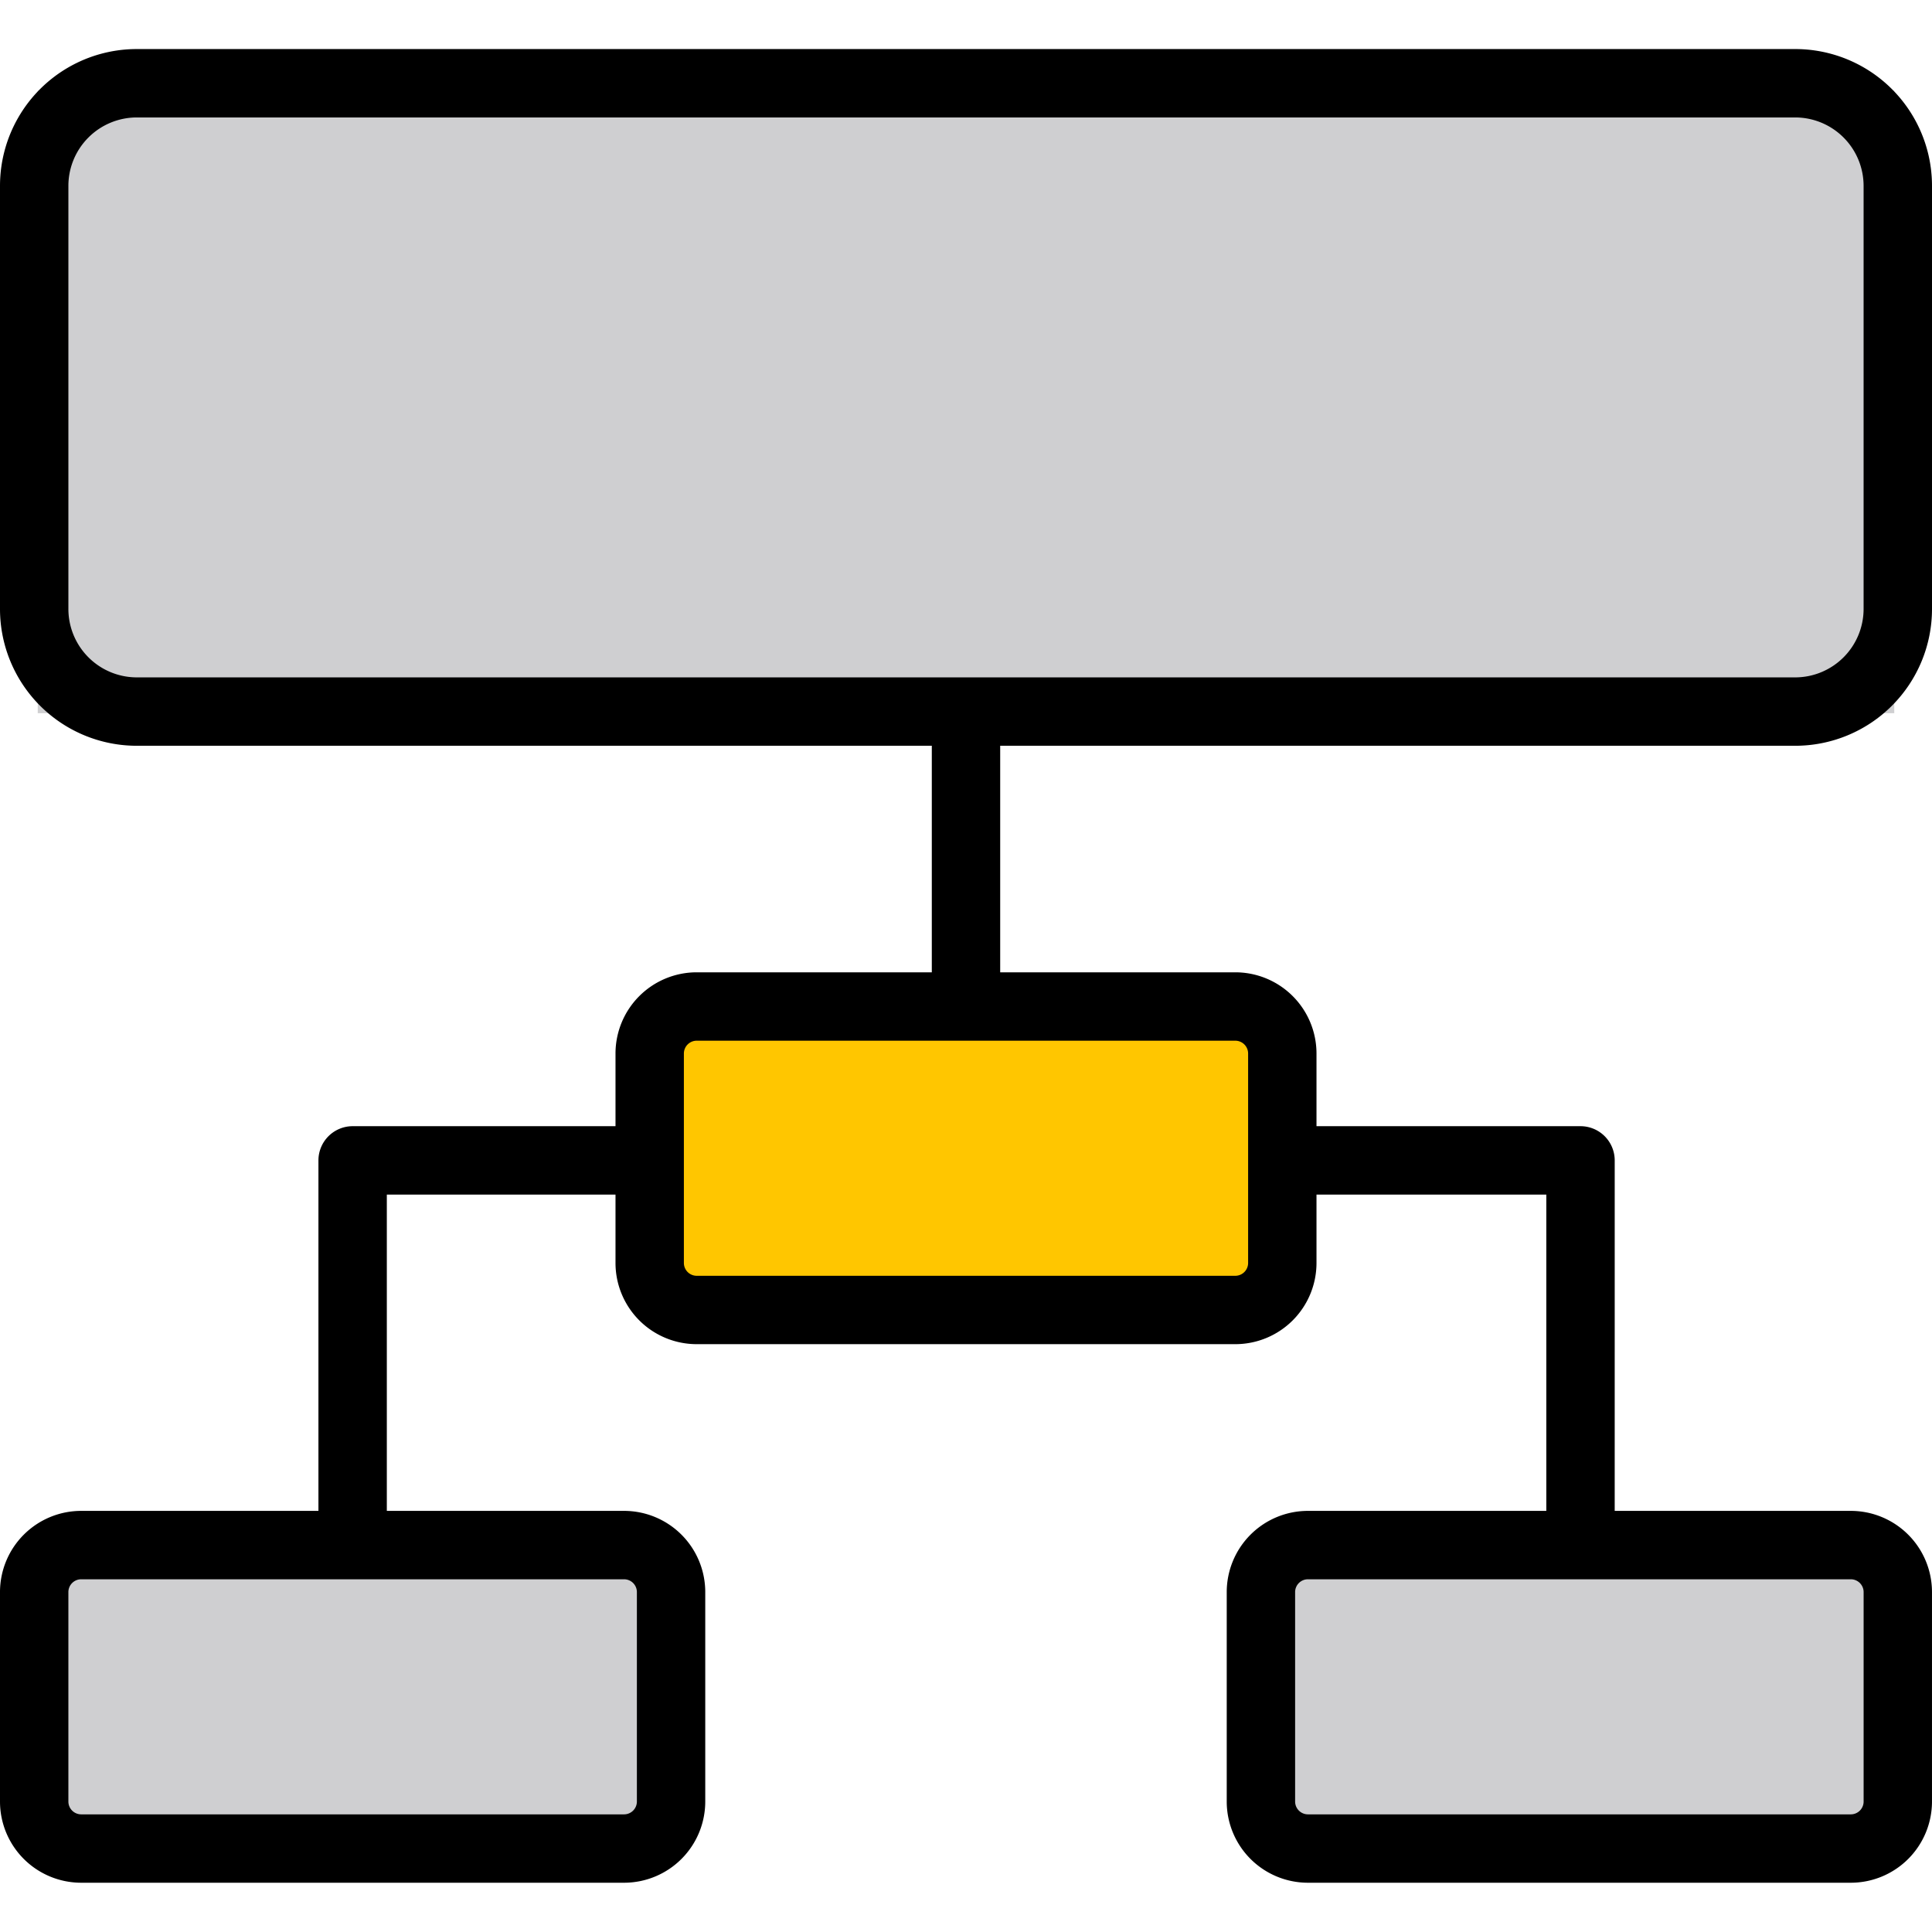
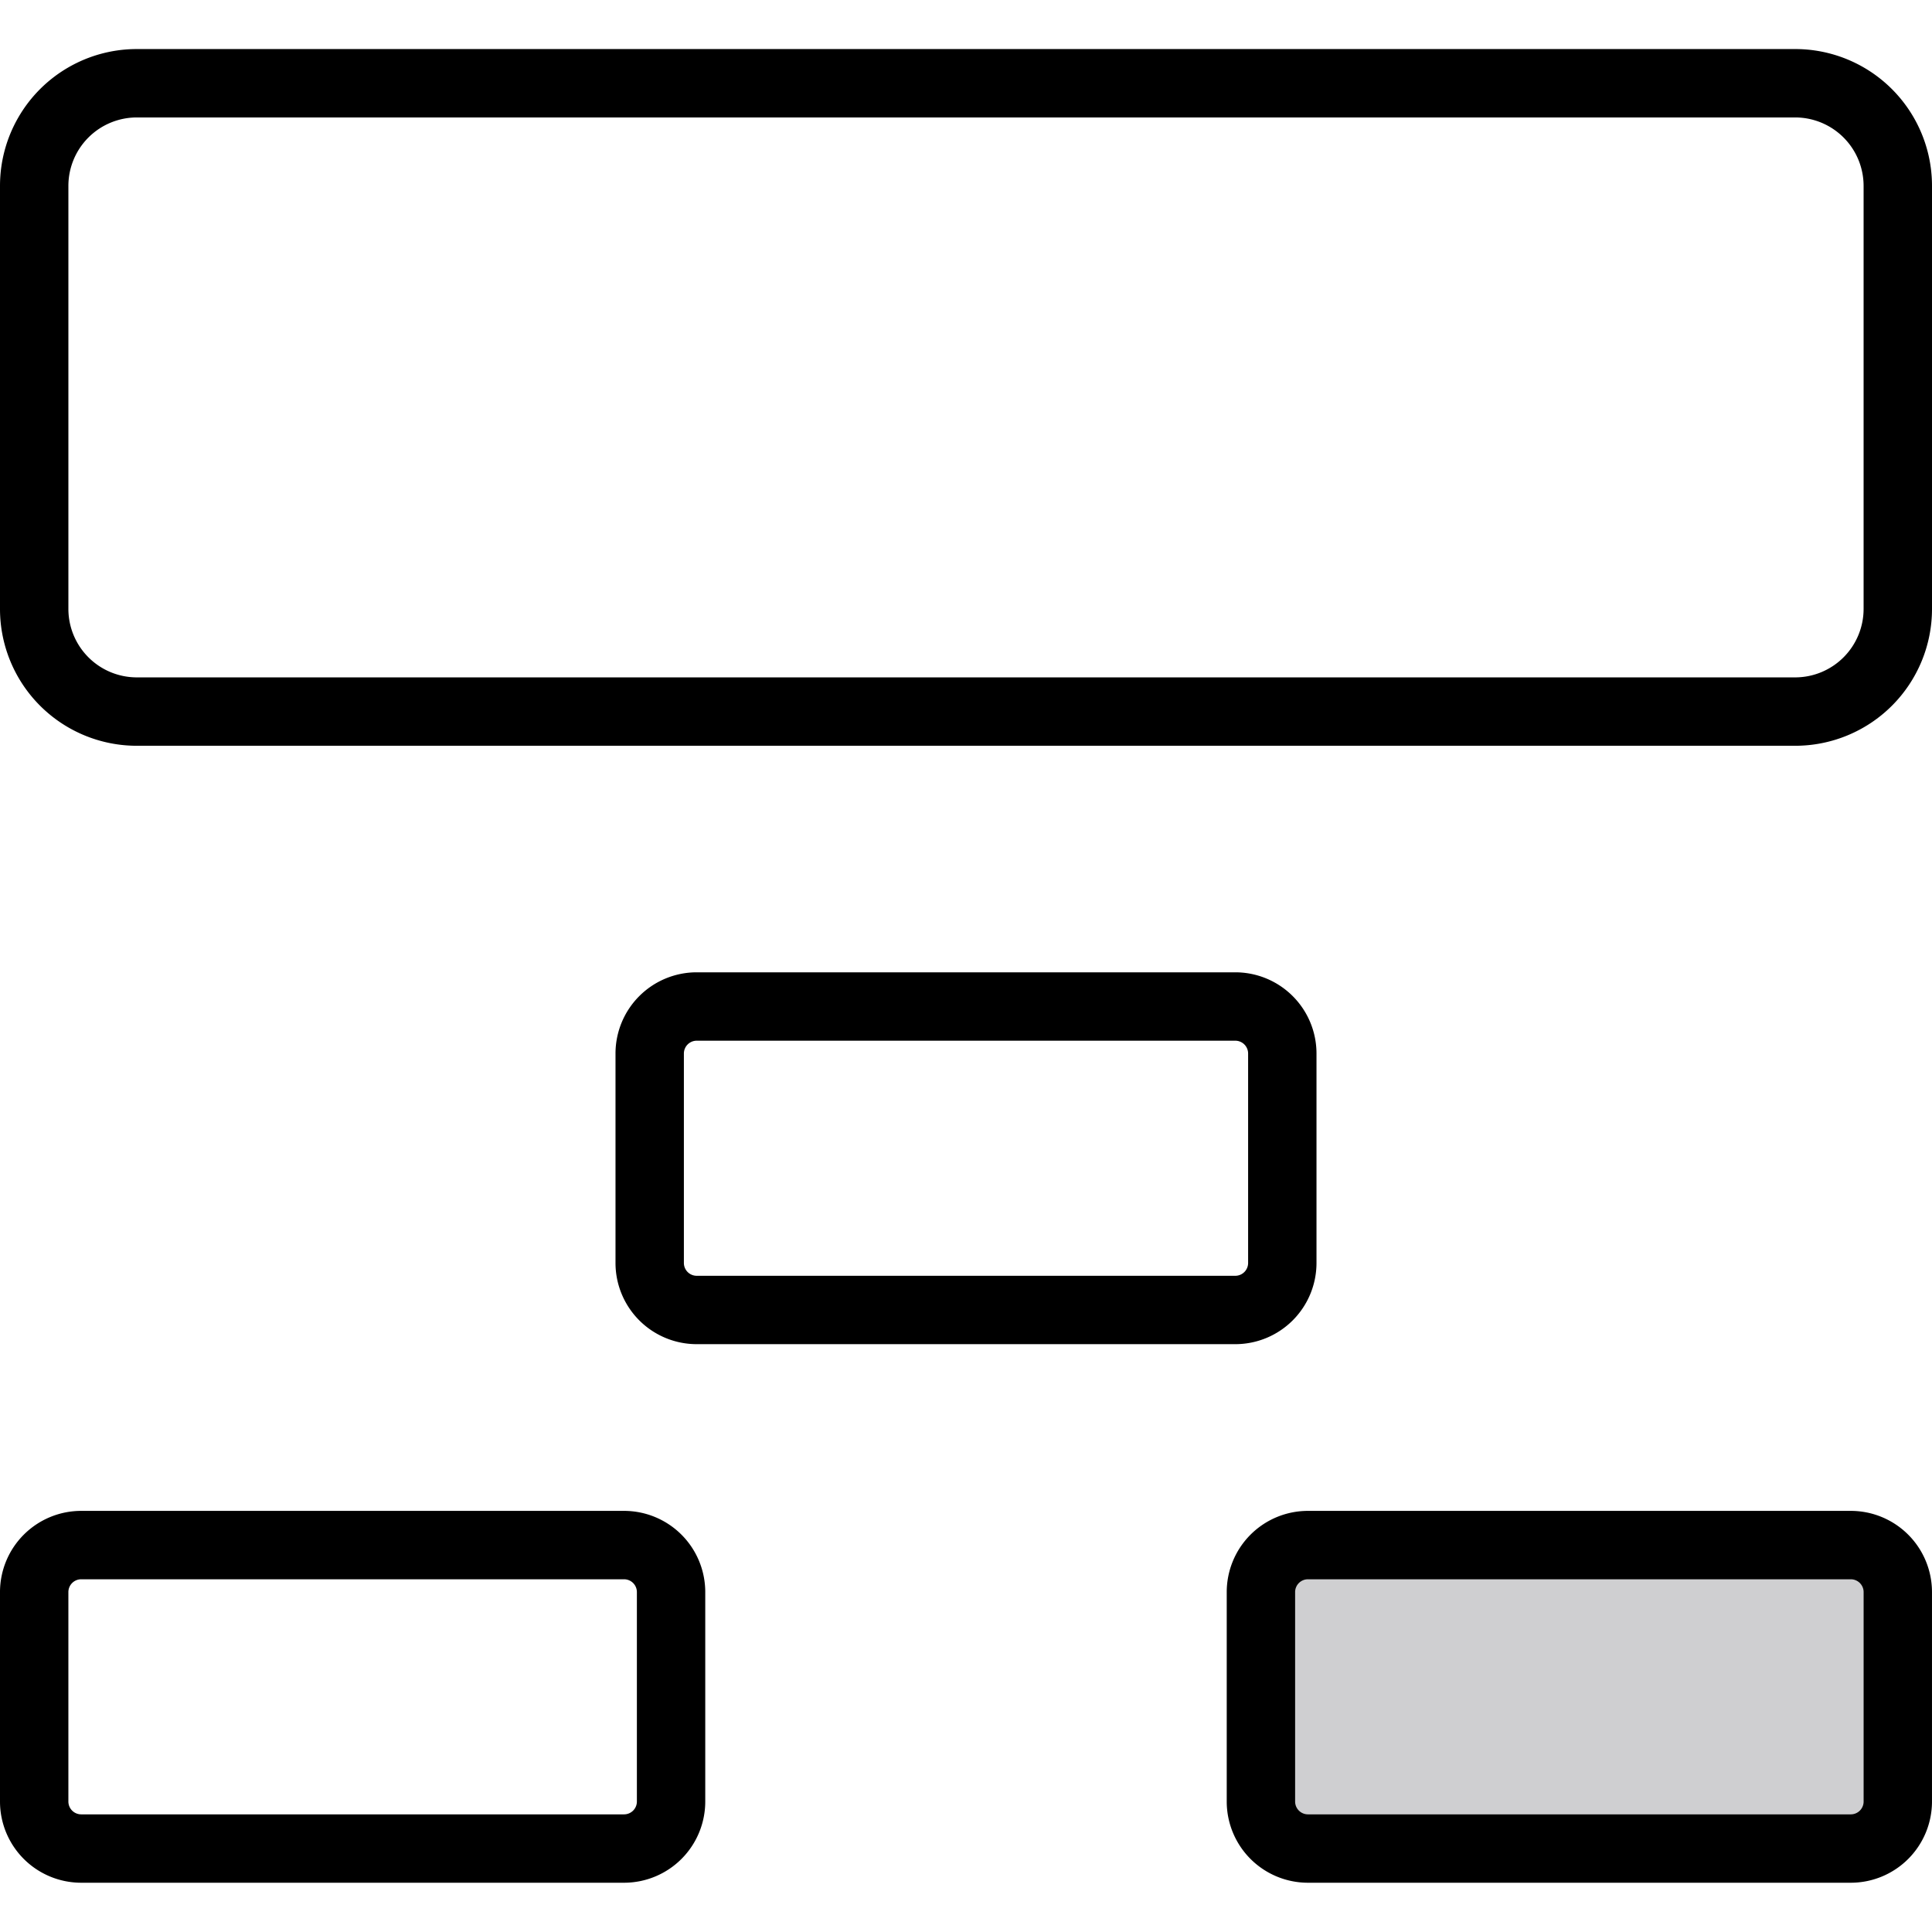
<svg xmlns="http://www.w3.org/2000/svg" width="512" height="512" viewBox="0 0 512 512">
  <g id="ic-structure" transform="translate(2019 -8545)">
    <rect id="Rectangle_122" data-name="Rectangle 122" width="512" height="512" transform="translate(-2019 8545)" fill="none" />
    <g id="Group_2503" data-name="Group 2503" transform="translate(-511 81)">
-       <rect id="Rectangle_118" data-name="Rectangle 118" width="165" height="81" transform="translate(-1335 8730)" fill="#ffc600" />
-       <rect id="Rectangle_119" data-name="Rectangle 119" width="164" height="81" transform="translate(-1492 8875)" fill="#cfcfd1" />
-       <rect id="Rectangle_121" data-name="Rectangle 121" width="492" height="165" transform="translate(-1498 8488)" fill="#cfcfd1" />
      <rect id="Rectangle_120" data-name="Rectangle 120" width="164" height="81" transform="translate(-1170 8875)" fill="#cfcfd1" />
      <path id="Rectangle_118-2" data-name="Rectangle 118" d="M36.248,18.124A18.144,18.144,0,0,0,18.124,36.248V148.389a18.144,18.144,0,0,0,18.124,18.124h439.5a18.144,18.144,0,0,0,18.124-18.124V36.248a18.144,18.144,0,0,0-18.124-18.124H36.248M36.248,0h439.5A36.248,36.248,0,0,1,512,36.248V148.389a36.248,36.248,0,0,1-36.248,36.248H36.248A36.248,36.248,0,0,1,0,148.389V36.248A36.248,36.248,0,0,1,36.248,0Z" transform="translate(-1508 8477)" />
      <g id="Group_2502" data-name="Group 2502" transform="translate(-1508 8659.372)">
        <path id="Rectangle_119-2" data-name="Rectangle 119" d="M21.522,18.124a3.4,3.4,0,0,0-3.4,3.4v55.5a3.4,3.4,0,0,0,3.4,3.4H164.248a3.4,3.4,0,0,0,3.4-3.4v-55.5a3.4,3.4,0,0,0-3.4-3.4H21.522M21.522,0H164.248A21.522,21.522,0,0,1,185.77,21.522v55.5a21.522,21.522,0,0,1-21.522,21.522H21.522A21.522,21.522,0,0,1,0,77.027v-55.5A21.522,21.522,0,0,1,21.522,0Z" transform="translate(163.115 62.301)" />
        <path id="Rectangle_120-2" data-name="Rectangle 120" d="M21.522,18.124a3.4,3.4,0,0,0-3.4,3.4v55.5a3.4,3.4,0,0,0,3.4,3.4H165.381a3.4,3.4,0,0,0,3.4-3.4v-55.5a3.4,3.4,0,0,0-3.4-3.4H21.522M21.522,0H165.381A21.522,21.522,0,0,1,186.9,21.522v55.5a21.522,21.522,0,0,1-21.522,21.522H21.522A21.522,21.522,0,0,1,0,77.027v-55.5A21.522,21.522,0,0,1,21.522,0Z" transform="translate(0 205.027)" />
        <path id="Rectangle_121-2" data-name="Rectangle 121" d="M21.522,18.124a3.4,3.4,0,0,0-3.4,3.4v55.5a3.4,3.4,0,0,0,3.4,3.4H165.381a3.4,3.4,0,0,0,3.4-3.4v-55.5a3.4,3.4,0,0,0-3.4-3.4H21.522M21.522,0H165.381A21.522,21.522,0,0,1,186.9,21.522v55.5a21.522,21.522,0,0,1-21.522,21.522H21.522A21.522,21.522,0,0,1,0,77.027v-55.5A21.522,21.522,0,0,1,21.522,0Z" transform="translate(325.097 205.027)" />
-         <path id="Path_2406" data-name="Path 2406" d="M343.524,118.6H325.4V26.127h-66V8h75.065a9.072,9.072,0,0,1,9.062,9.062Zm-325.4,0H0V17.065A9.072,9.072,0,0,1,9.062,8H84.955V26.127H18.124Z" transform="translate(84.389 95.08)" />
-         <path id="Path_2407" data-name="Path 2407" d="M-1415.376,8835.219H-1433.5V8762h18.124Z" transform="translate(1680.438 -8762.003)" />
      </g>
    </g>
  </g>
</svg>